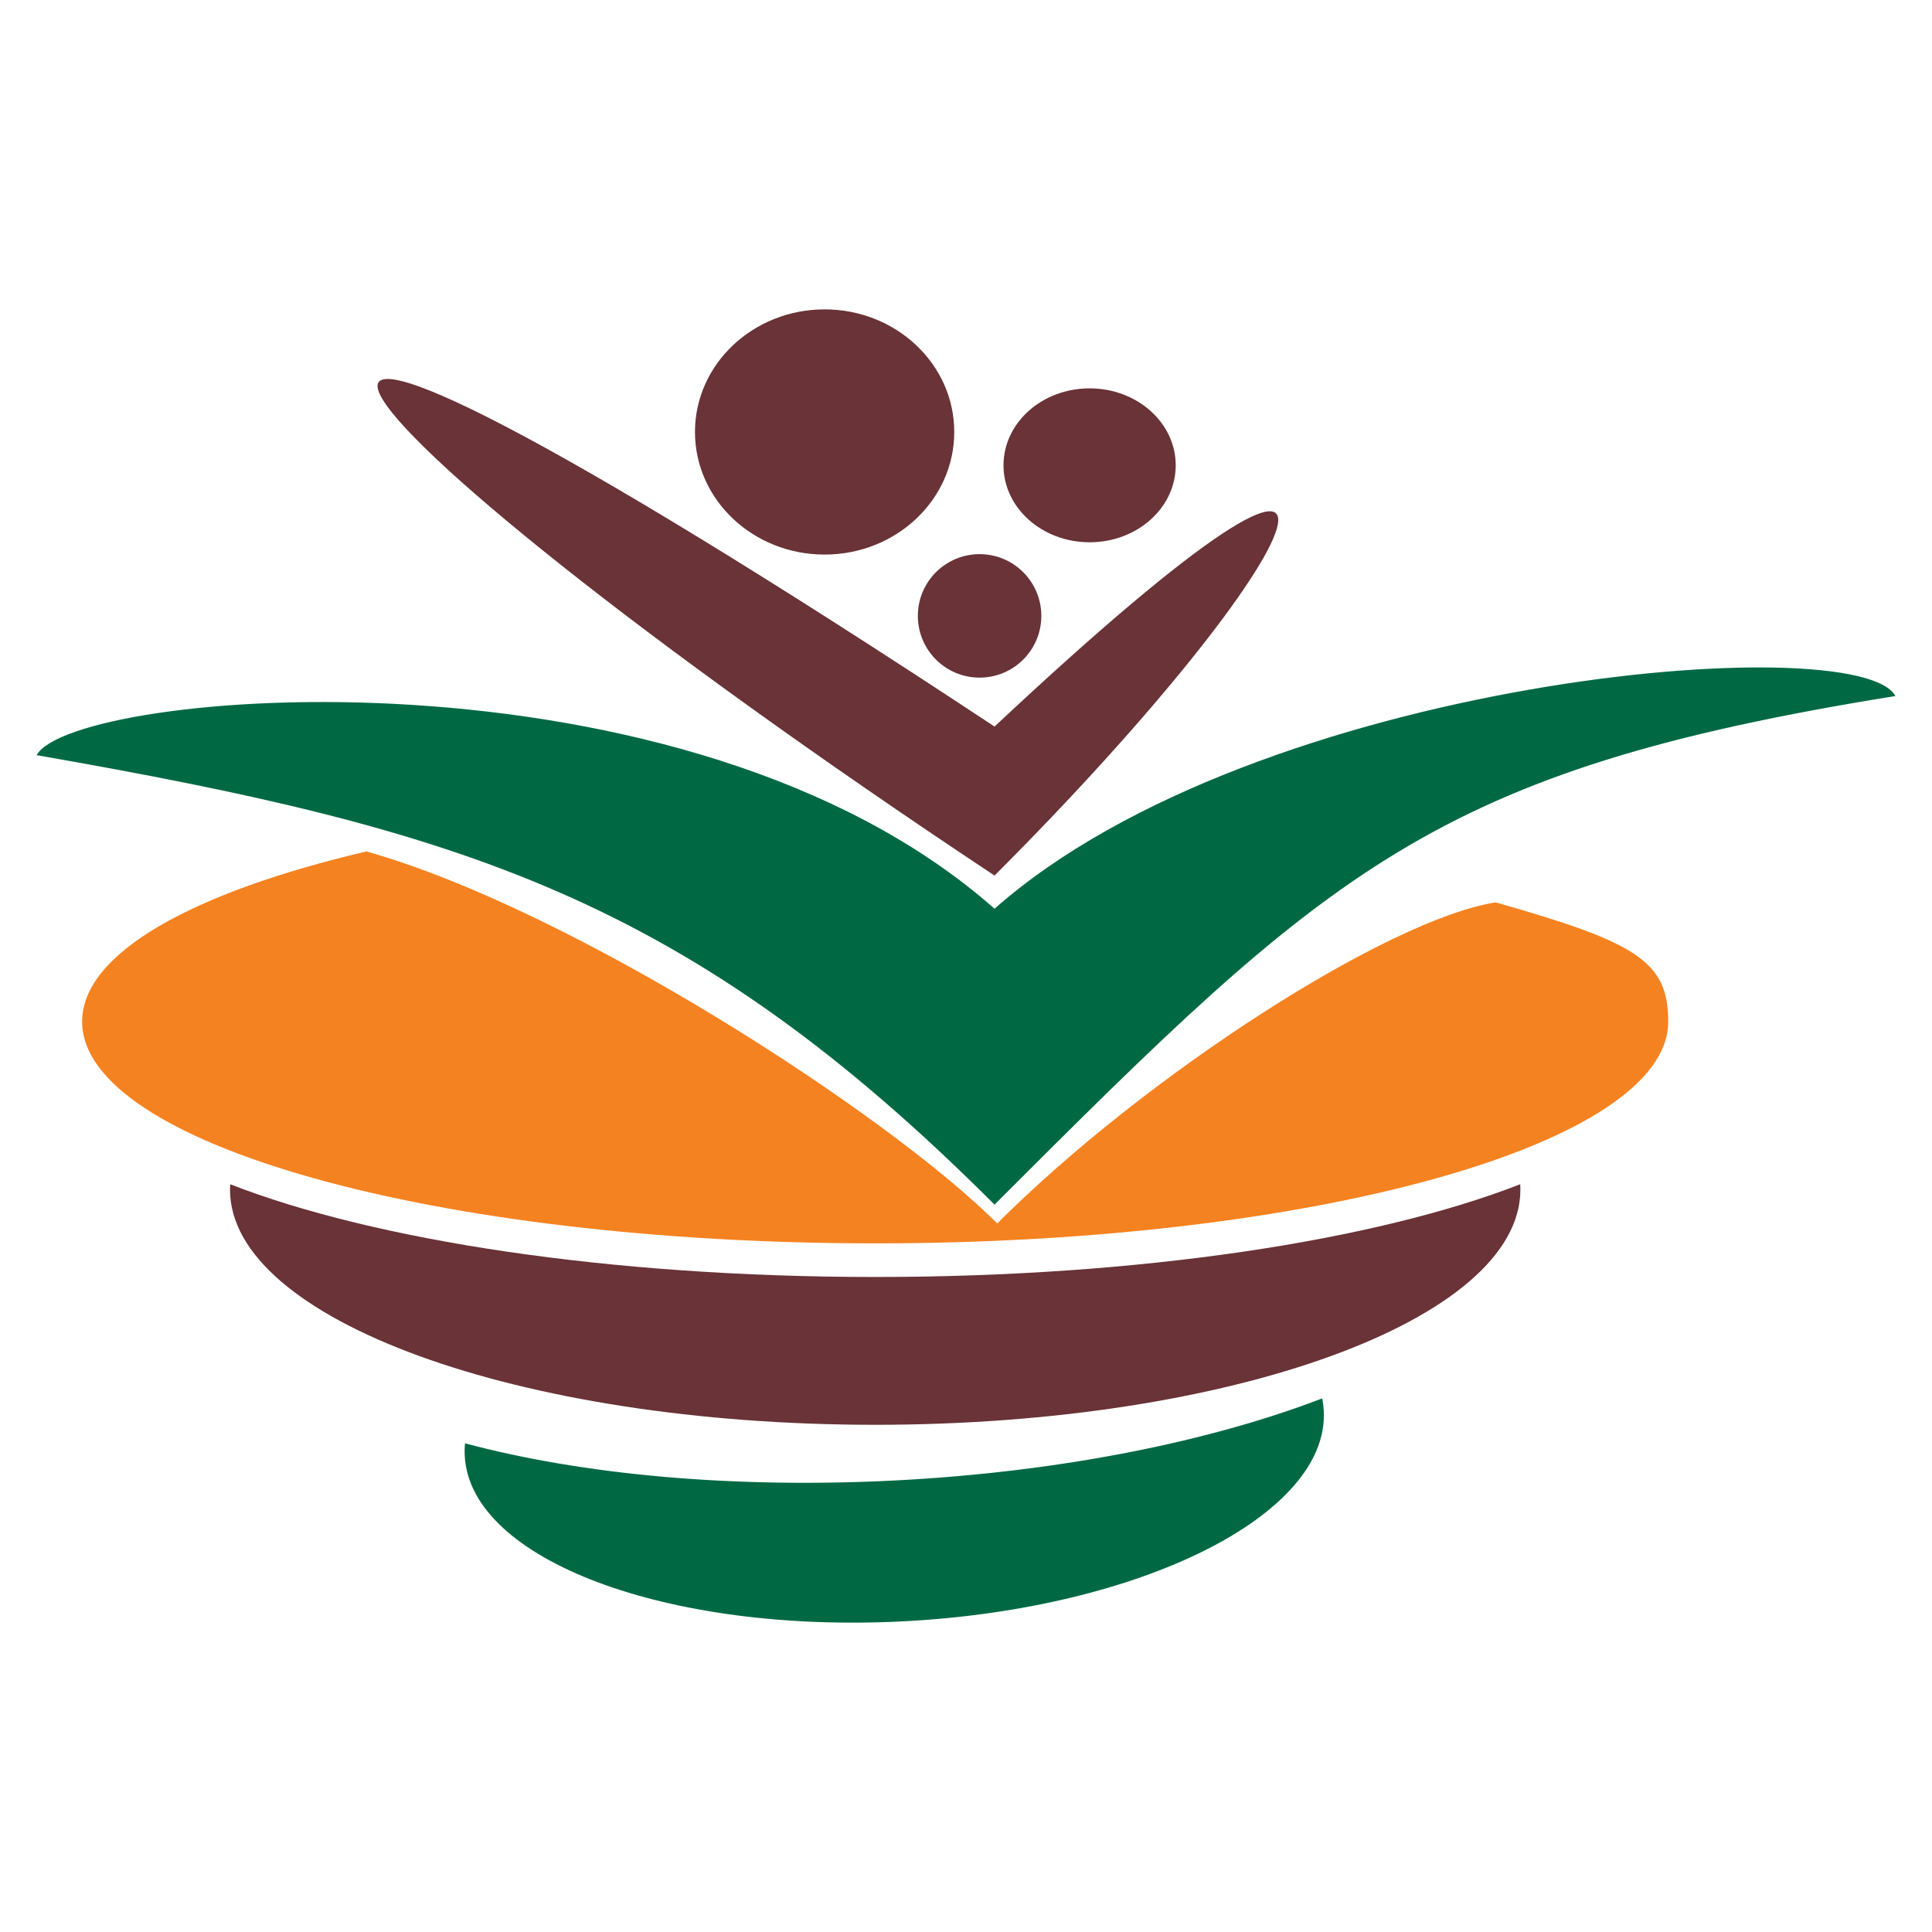
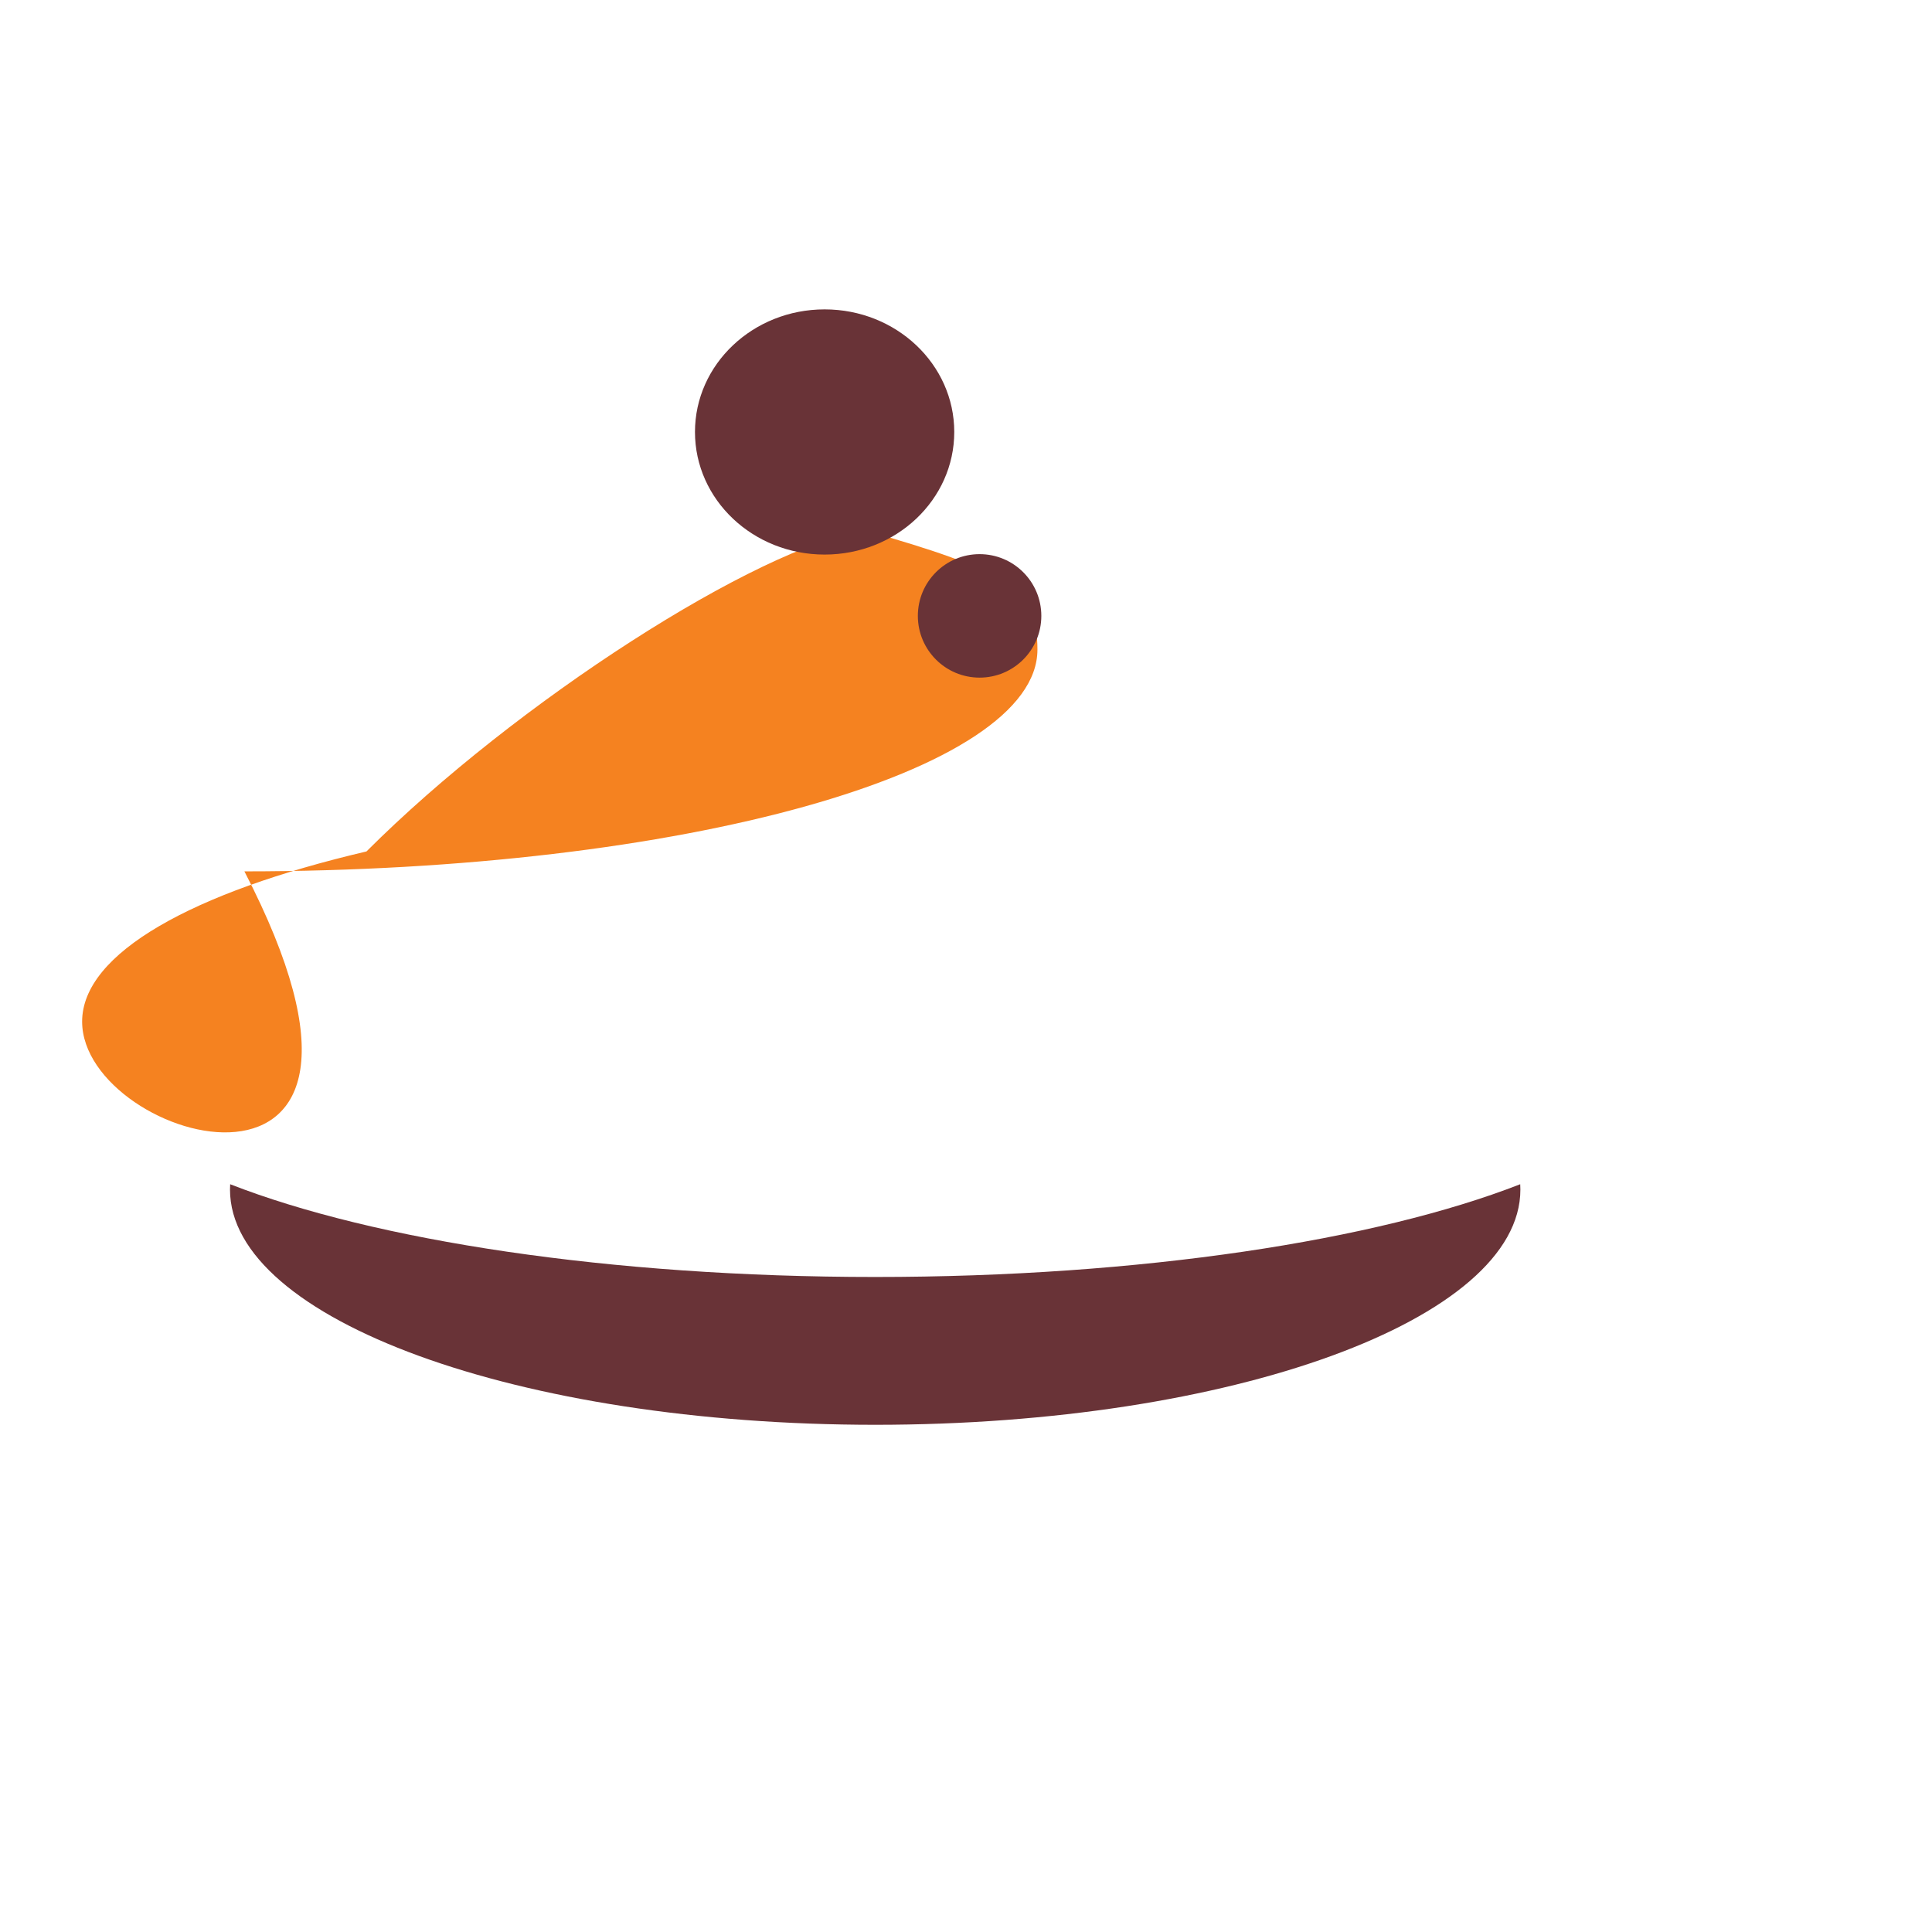
<svg xmlns="http://www.w3.org/2000/svg" version="1.1" id="Layer_1" x="0px" y="0px" width="68.031px" height="68.031px" viewBox="233.852 19.359 68.031 68.031" enable-background="new 233.852 19.359 68.031 68.031" xml:space="preserve">
  <g>
    <path fill="#693337" d="M241.951,61.248l0.006-0.189c5.066,1.978,13.352,3.266,22.713,3.266s17.646-1.288,22.713-3.266l0.006,0.189   c0,4.574-10.172,8.282-22.719,8.282C252.122,69.53,241.951,65.822,241.951,61.248z" />
-     <path fill="#F58220" d="M236.744,55.332c0-2.407,3.892-4.558,10.012-5.991c7.254,2.045,18.366,9.253,22.212,13.099   c5.259-5.258,13.767-10.713,17.551-11.306c4.952,1.409,6.076,2.066,6.076,4.198c0,4.313-12.503,7.809-27.925,7.809   C249.246,63.14,236.744,59.645,236.744,55.332z" />
-     <path fill="#006944" d="M250.217,70.625c-0.008-0.148-0.005-0.296,0.01-0.443c4.078,1.093,9.406,1.608,15.201,1.305   c5.795-0.304,11.04-1.373,14.983-2.887c0.029,0.145,0.047,0.291,0.055,0.439c0.192,3.655-6.423,6.972-14.777,7.41   C257.336,76.886,250.408,74.279,250.217,70.625z" />
-     <path fill="#693337" d="M268.872,44.943c15.207-14.251,11.291-6.044,0,5.247C243.515,33.372,236.504,23.555,268.872,44.943z" />
-     <path fill="#006944" d="M300.595,43.868c-16.274,2.616-19.911,6.097-31.723,17.909C258.02,50.925,250.04,48.556,235.141,45.95   c1.276-2.321,22.865-4.195,33.731,5.408C278.108,43.198,299.28,41.442,300.595,43.868z" />
+     <path fill="#F58220" d="M236.744,55.332c0-2.407,3.892-4.558,10.012-5.991c5.259-5.258,13.767-10.713,17.551-11.306c4.952,1.409,6.076,2.066,6.076,4.198c0,4.313-12.503,7.809-27.925,7.809   C249.246,63.14,236.744,59.645,236.744,55.332z" />
    <ellipse fill="#693337" cx="262.889" cy="34.57" rx="4.565" ry="4.317" />
    <circle fill="#693337" cx="268.346" cy="41.046" r="2.174" />
-     <ellipse fill="#693337" cx="272.22" cy="35.744" rx="3.032" ry="2.71" />
  </g>
</svg>